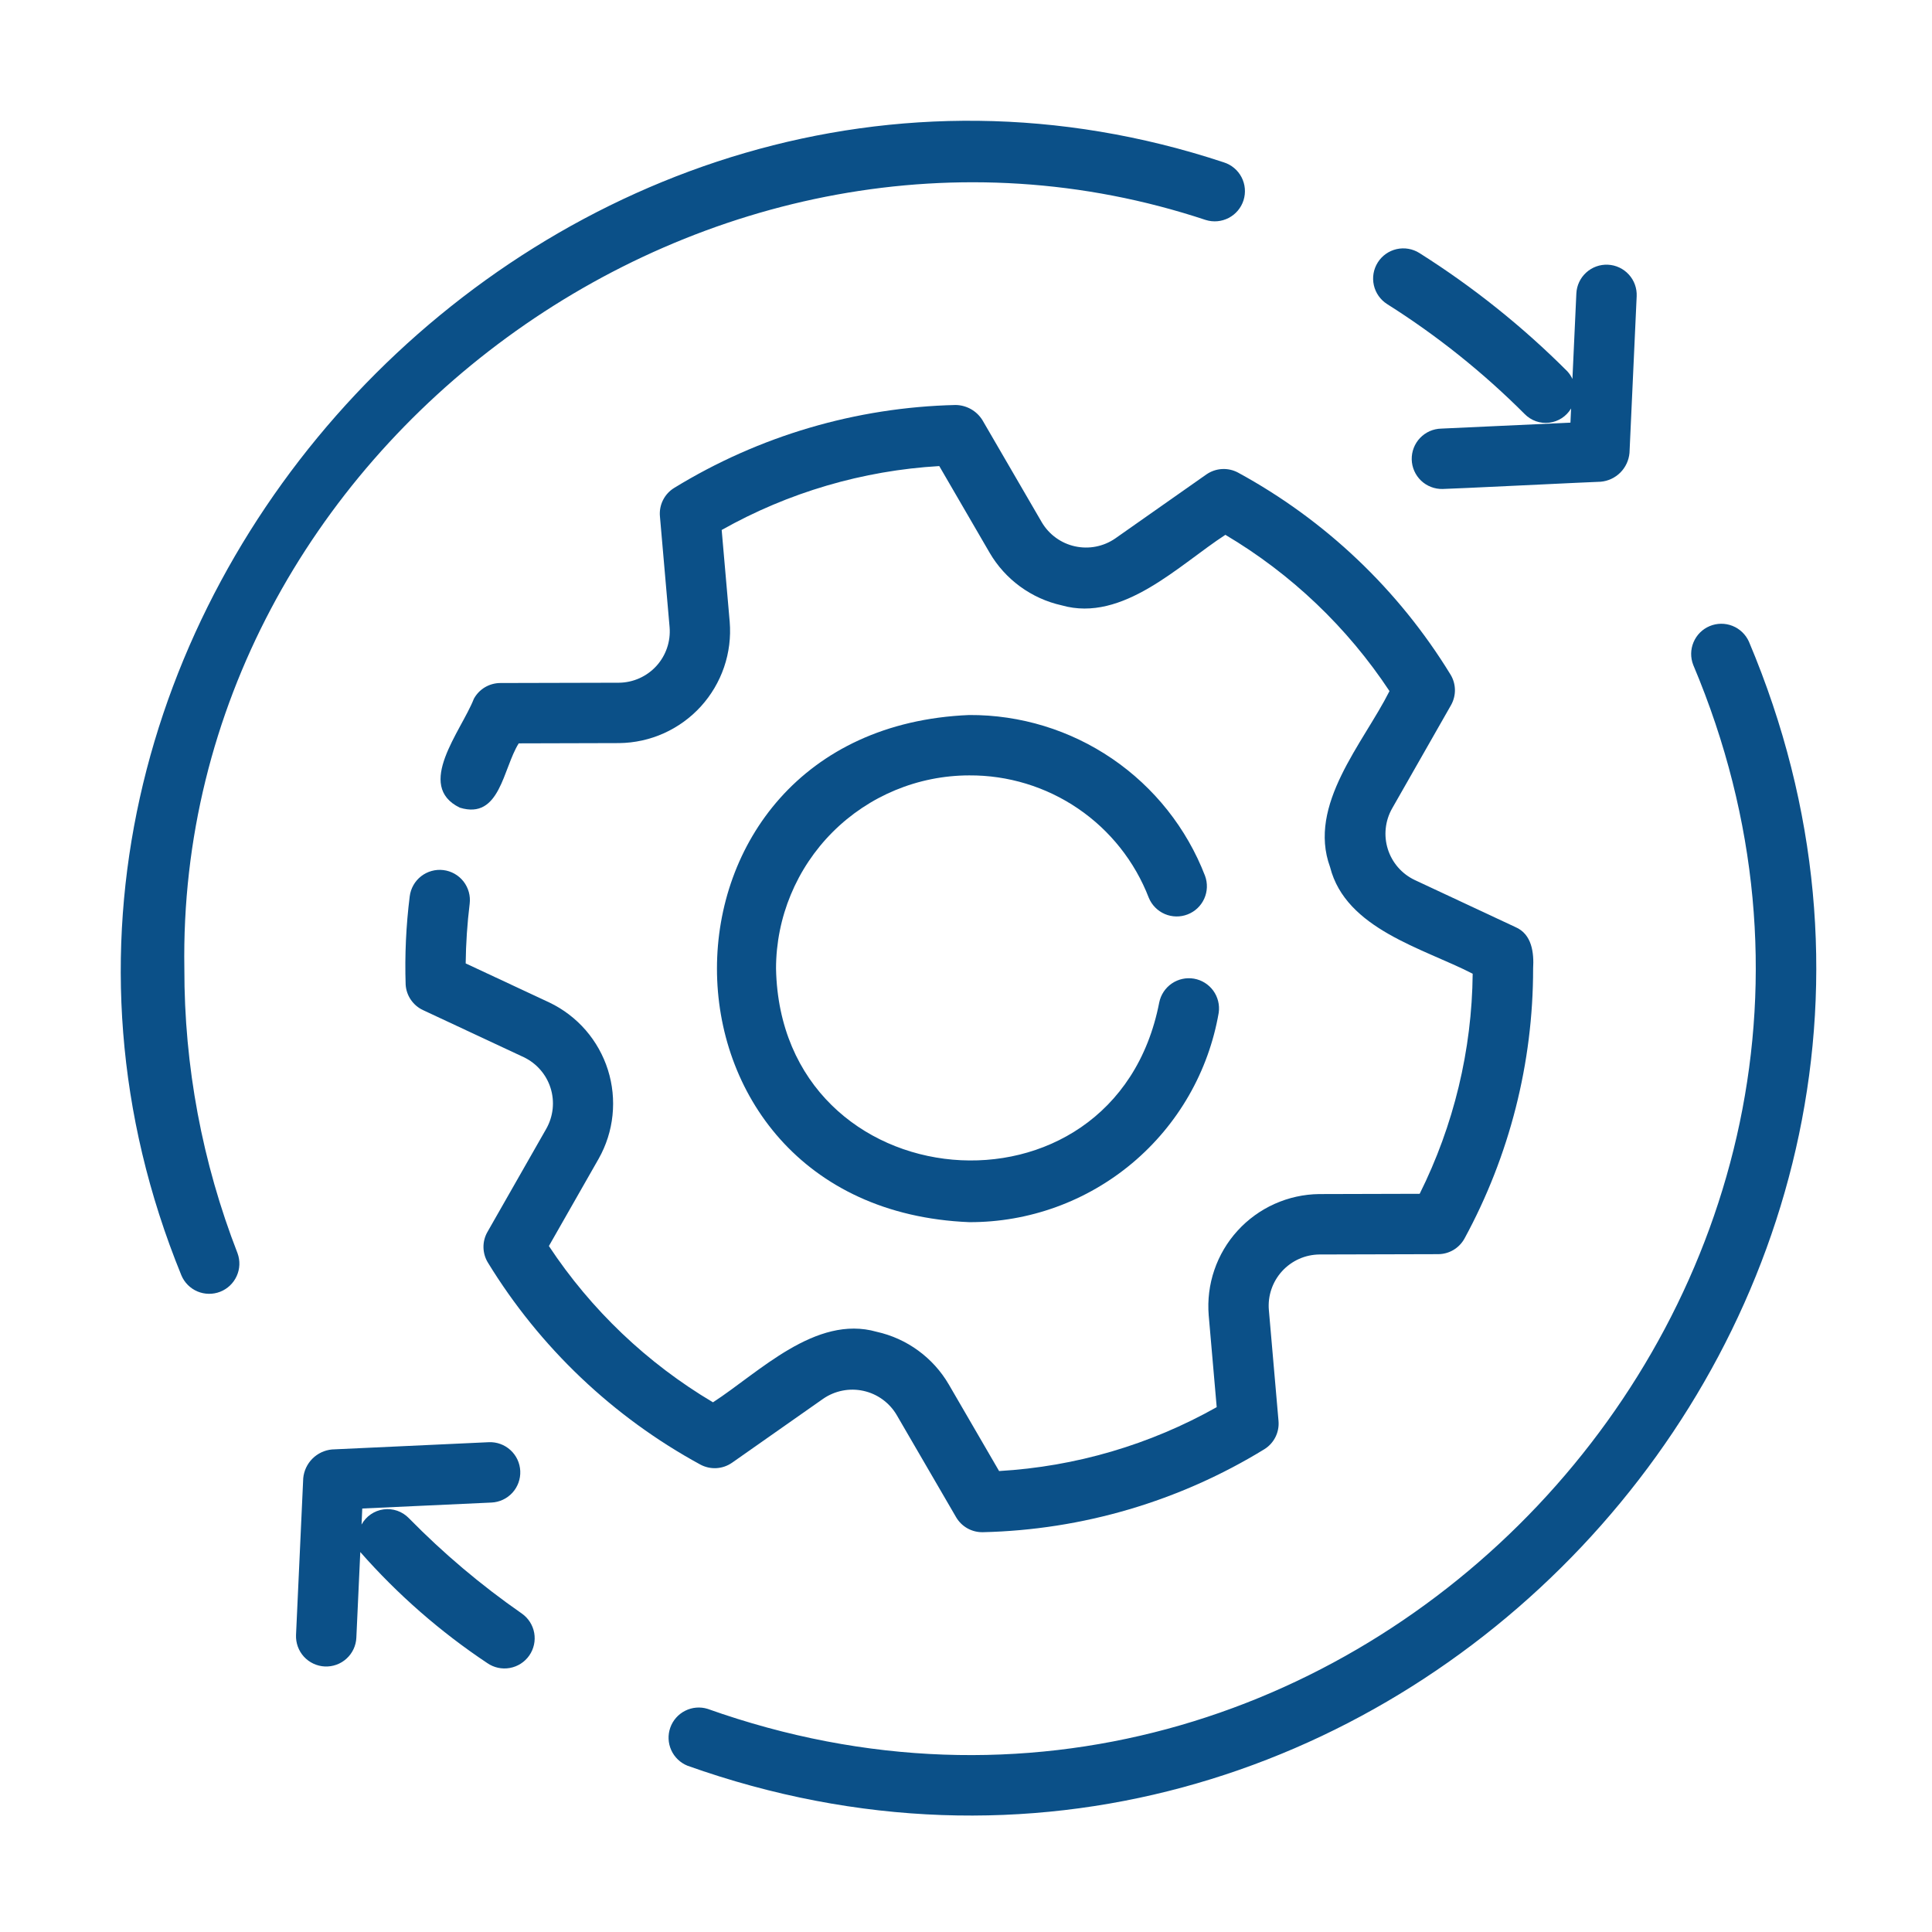
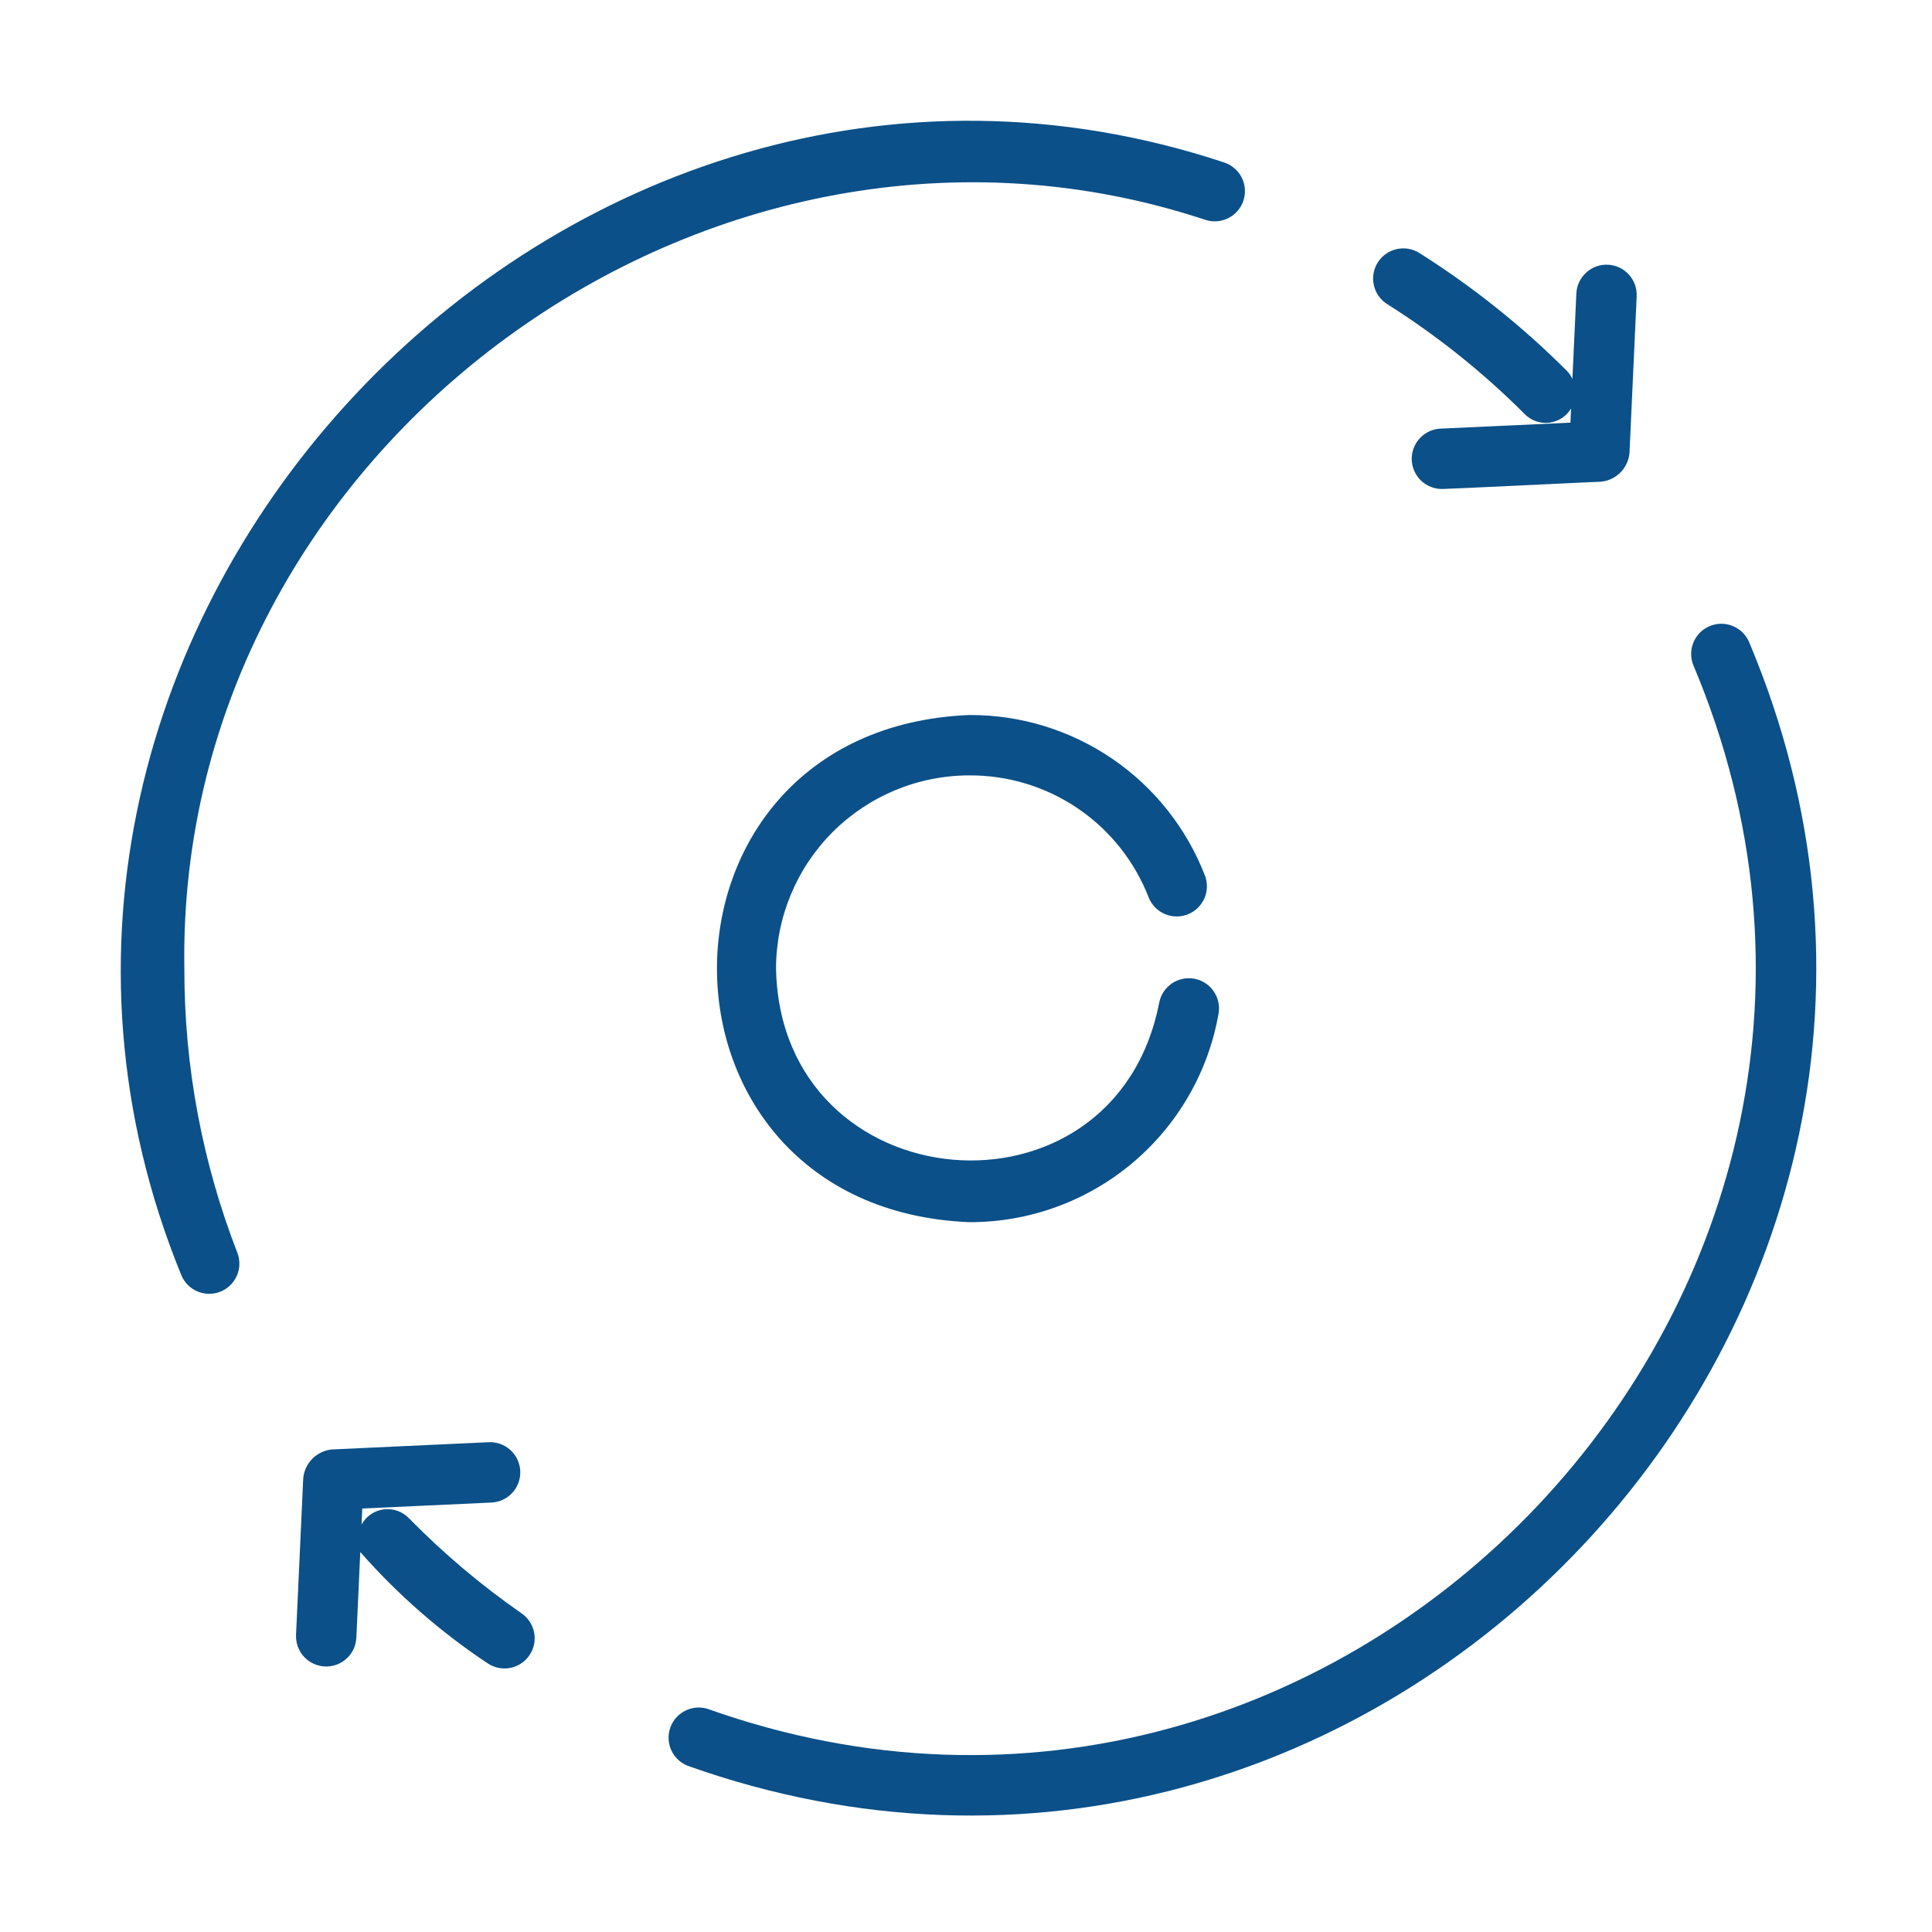
<svg xmlns="http://www.w3.org/2000/svg" width="85" height="85" viewBox="0 0 85 85" fill="none">
  <path d="M8.111 42.614C7.735 19.691 31.342 2.478 53.044 9.677C53.38 9.783 53.744 9.751 54.057 9.588C54.369 9.426 54.605 9.145 54.711 8.809C54.816 8.473 54.785 8.109 54.622 7.796C54.459 7.484 54.179 7.249 53.843 7.143C24.76 -2.486 -3.641 27.653 7.978 56.105C8.111 56.425 8.365 56.681 8.684 56.817C9.003 56.952 9.363 56.958 9.686 56.832C10.009 56.706 10.27 56.459 10.413 56.142C10.557 55.827 10.57 55.467 10.452 55.141C8.898 51.148 8.103 46.899 8.111 42.614ZM17.988 66.793C17.846 66.646 17.671 66.534 17.478 66.467C17.285 66.4 17.079 66.379 16.876 66.407C16.673 66.434 16.48 66.509 16.312 66.625C16.143 66.741 16.005 66.895 15.907 67.074L15.938 66.368L21.623 66.106C21.975 66.09 22.306 65.934 22.544 65.674C22.781 65.414 22.905 65.07 22.889 64.718C22.873 64.365 22.718 64.034 22.457 63.797C22.197 63.559 21.853 63.435 21.501 63.451L14.606 63.77C14.281 63.8 13.977 63.944 13.746 64.174C13.515 64.405 13.372 64.709 13.341 65.034L13.024 71.93C13.017 72.104 13.043 72.278 13.102 72.442C13.162 72.606 13.252 72.757 13.37 72.886C13.488 73.015 13.629 73.119 13.787 73.193C13.945 73.267 14.116 73.31 14.29 73.318C14.465 73.326 14.639 73.299 14.803 73.24C14.967 73.181 15.117 73.09 15.246 72.972C15.375 72.855 15.48 72.713 15.554 72.555C15.628 72.397 15.67 72.226 15.678 72.052L15.851 68.283C17.491 70.149 19.369 71.791 21.437 73.168C21.726 73.369 22.084 73.447 22.43 73.384C22.777 73.322 23.085 73.124 23.286 72.835C23.487 72.546 23.565 72.188 23.503 71.841C23.441 71.495 23.243 71.187 22.954 70.986C21.171 69.746 19.508 68.343 17.988 66.793ZM76.945 28.229C76.803 27.913 76.543 27.664 76.221 27.536C75.898 27.408 75.538 27.412 75.218 27.546C74.898 27.68 74.644 27.934 74.509 28.254C74.374 28.573 74.369 28.933 74.496 29.256C86.064 56.658 59.148 85.153 31.132 75.183C30.805 75.082 30.451 75.112 30.145 75.266C29.839 75.42 29.604 75.686 29.49 76.009C29.376 76.332 29.391 76.687 29.532 76.999C29.673 77.311 29.93 77.557 30.248 77.685C60.424 88.429 89.405 57.724 76.945 28.229ZM61.03 13.38C63.22 14.762 65.249 16.384 67.079 18.216C67.218 18.358 67.388 18.467 67.576 18.533C67.763 18.599 67.963 18.62 68.16 18.597C68.358 18.573 68.547 18.504 68.713 18.396C68.88 18.287 69.019 18.142 69.121 17.971L69.093 18.595L63.408 18.857C63.234 18.861 63.062 18.899 62.902 18.969C62.743 19.04 62.599 19.141 62.478 19.267C62.358 19.393 62.263 19.541 62.2 19.704C62.137 19.867 62.106 20.04 62.11 20.215C62.114 20.389 62.152 20.561 62.223 20.721C62.293 20.88 62.394 21.024 62.52 21.145C62.646 21.266 62.795 21.36 62.958 21.423C63.12 21.486 63.294 21.517 63.468 21.513C63.508 21.525 70.376 21.188 70.426 21.194C70.752 21.165 71.057 21.022 71.288 20.791C71.519 20.559 71.661 20.254 71.691 19.928L72.007 13.034C72.023 12.682 71.899 12.338 71.661 12.078C71.424 11.818 71.093 11.662 70.741 11.646C70.389 11.63 70.045 11.754 69.785 11.992C69.525 12.229 69.369 12.56 69.353 12.912L69.18 16.673C69.124 16.551 69.049 16.438 68.959 16.339C66.989 14.366 64.805 12.62 62.448 11.132C62.15 10.944 61.79 10.883 61.446 10.96C61.102 11.038 60.804 11.249 60.616 11.547C60.428 11.845 60.366 12.206 60.444 12.549C60.522 12.893 60.732 13.191 61.03 13.38ZM42.642 34.114C44.349 34.104 46.019 34.613 47.43 35.574C48.841 36.535 49.926 37.903 50.541 39.496C50.673 39.818 50.926 40.075 51.246 40.213C51.566 40.35 51.927 40.356 52.251 40.23C52.576 40.105 52.838 39.856 52.981 39.539C53.124 39.222 53.137 38.861 53.017 38.534C52.21 36.441 50.785 34.644 48.932 33.38C47.079 32.116 44.885 31.446 42.642 31.458C27.844 32.069 27.844 53.16 42.642 53.77C45.266 53.779 47.808 52.858 49.817 51.171C51.827 49.484 53.174 47.139 53.619 44.553C53.667 44.211 53.581 43.864 53.378 43.584C53.174 43.305 52.87 43.116 52.53 43.057C52.189 42.999 51.839 43.075 51.554 43.27C51.269 43.465 51.071 43.763 51.002 44.102C49.038 54.225 34.346 52.924 34.142 42.614C34.144 40.361 35.041 38.2 36.634 36.606C38.228 35.013 40.388 34.117 42.642 34.114Z" fill="#0B5088" />
-   <path d="M32.209 64.353L36.216 61.54C36.471 61.364 36.76 61.242 37.065 61.182C37.369 61.122 37.682 61.125 37.986 61.192C38.289 61.258 38.575 61.386 38.826 61.568C39.078 61.75 39.289 61.981 39.447 62.248L42.064 66.75C42.184 66.956 42.357 67.126 42.565 67.242C42.773 67.358 43.008 67.416 43.246 67.41C47.622 67.309 51.893 66.049 55.624 63.761C55.834 63.632 56.003 63.446 56.114 63.226C56.224 63.006 56.271 62.759 56.249 62.514L55.825 57.638C55.798 57.329 55.836 57.017 55.936 56.723C56.036 56.429 56.195 56.159 56.404 55.929C56.614 55.699 56.868 55.515 57.151 55.388C57.435 55.261 57.741 55.195 58.052 55.192L63.271 55.178C63.509 55.178 63.742 55.114 63.947 54.992C64.151 54.87 64.319 54.696 64.433 54.488C66.415 50.844 67.452 46.762 67.451 42.614C67.493 41.914 67.399 41.099 66.671 40.787L62.241 38.716C61.961 38.583 61.712 38.394 61.508 38.16C61.305 37.927 61.152 37.654 61.059 37.359C60.966 37.063 60.934 36.752 60.967 36.444C60.999 36.136 61.095 35.838 61.247 35.569L63.837 31.026C63.954 30.82 64.014 30.586 64.011 30.349C64.007 30.111 63.94 29.88 63.816 29.677C61.534 25.948 58.312 22.885 54.472 20.794C54.255 20.677 54.009 20.622 53.762 20.636C53.515 20.65 53.277 20.733 53.074 20.874L49.067 23.689C48.812 23.865 48.523 23.987 48.218 24.047C47.914 24.107 47.601 24.103 47.297 24.037C46.994 23.971 46.708 23.843 46.457 23.661C46.205 23.479 45.994 23.248 45.836 22.981L43.219 18.478C43.093 18.278 42.919 18.112 42.713 17.997C42.506 17.882 42.274 17.82 42.037 17.818C37.661 17.92 33.39 19.179 29.659 21.468C29.449 21.597 29.28 21.782 29.169 22.003C29.059 22.223 29.012 22.47 29.034 22.715L29.459 27.59C29.485 27.9 29.447 28.212 29.347 28.506C29.247 28.8 29.088 29.07 28.879 29.3C28.67 29.529 28.415 29.713 28.132 29.84C27.848 29.967 27.542 30.034 27.231 30.037L22.012 30.05C21.773 30.051 21.54 30.116 21.335 30.237C21.13 30.359 20.962 30.534 20.848 30.744C20.291 32.167 18.247 34.571 20.23 35.534C22.005 36.079 22.125 33.81 22.822 32.705L27.244 32.693C27.921 32.685 28.589 32.538 29.207 32.261C29.824 31.983 30.378 31.582 30.834 31.082C31.289 30.581 31.637 29.993 31.856 29.352C32.075 28.711 32.159 28.033 32.104 27.358L31.751 23.317C34.686 21.663 37.961 20.701 41.324 20.505L43.537 24.314C43.877 24.899 44.335 25.406 44.881 25.805C45.428 26.204 46.05 26.486 46.711 26.633C49.4 27.399 51.88 24.847 53.912 23.53C56.807 25.247 59.275 27.597 61.132 30.405C59.98 32.699 57.511 35.405 58.518 38.149C59.21 40.88 62.622 41.719 64.792 42.84C64.758 46.202 63.96 49.513 62.46 52.522L58.037 52.534C57.36 52.542 56.693 52.69 56.075 52.967C55.458 53.244 54.904 53.645 54.448 54.146C53.992 54.646 53.644 55.235 53.426 55.875C53.207 56.516 53.123 57.194 53.178 57.869L53.53 61.909C50.594 63.563 47.32 64.524 43.956 64.72L41.744 60.912C41.403 60.327 40.945 59.82 40.399 59.421C39.853 59.021 39.23 58.74 38.569 58.593C35.883 57.828 33.399 60.378 31.368 61.696C28.473 59.978 26.005 57.628 24.149 54.82L26.34 50.977C26.672 50.389 26.879 49.738 26.948 49.066C27.018 48.394 26.949 47.715 26.746 47.071C26.542 46.427 26.209 45.831 25.766 45.321C25.323 44.811 24.779 44.397 24.17 44.106L20.488 42.386C20.498 41.508 20.557 40.631 20.664 39.76C20.685 39.587 20.672 39.411 20.625 39.243C20.578 39.075 20.499 38.918 20.392 38.78C20.284 38.643 20.151 38.528 19.999 38.442C19.847 38.356 19.679 38.301 19.506 38.28C19.333 38.259 19.157 38.272 18.989 38.319C18.821 38.365 18.664 38.445 18.526 38.552C18.389 38.66 18.274 38.793 18.188 38.945C18.102 39.097 18.047 39.264 18.026 39.437C17.864 40.725 17.804 42.024 17.847 43.321C17.862 43.559 17.941 43.788 18.075 43.985C18.21 44.182 18.394 44.34 18.61 44.44L23.041 46.511C23.321 46.644 23.57 46.833 23.773 47.067C23.977 47.3 24.13 47.573 24.223 47.869C24.316 48.164 24.347 48.475 24.315 48.783C24.282 49.091 24.187 49.389 24.035 49.659L21.445 54.201C21.327 54.407 21.267 54.641 21.271 54.878C21.275 55.116 21.342 55.348 21.466 55.55C23.748 59.279 26.97 62.342 30.809 64.433C31.027 64.551 31.273 64.606 31.52 64.592C31.767 64.578 32.005 64.495 32.208 64.353H32.209Z" fill="#0B5088" />
</svg>